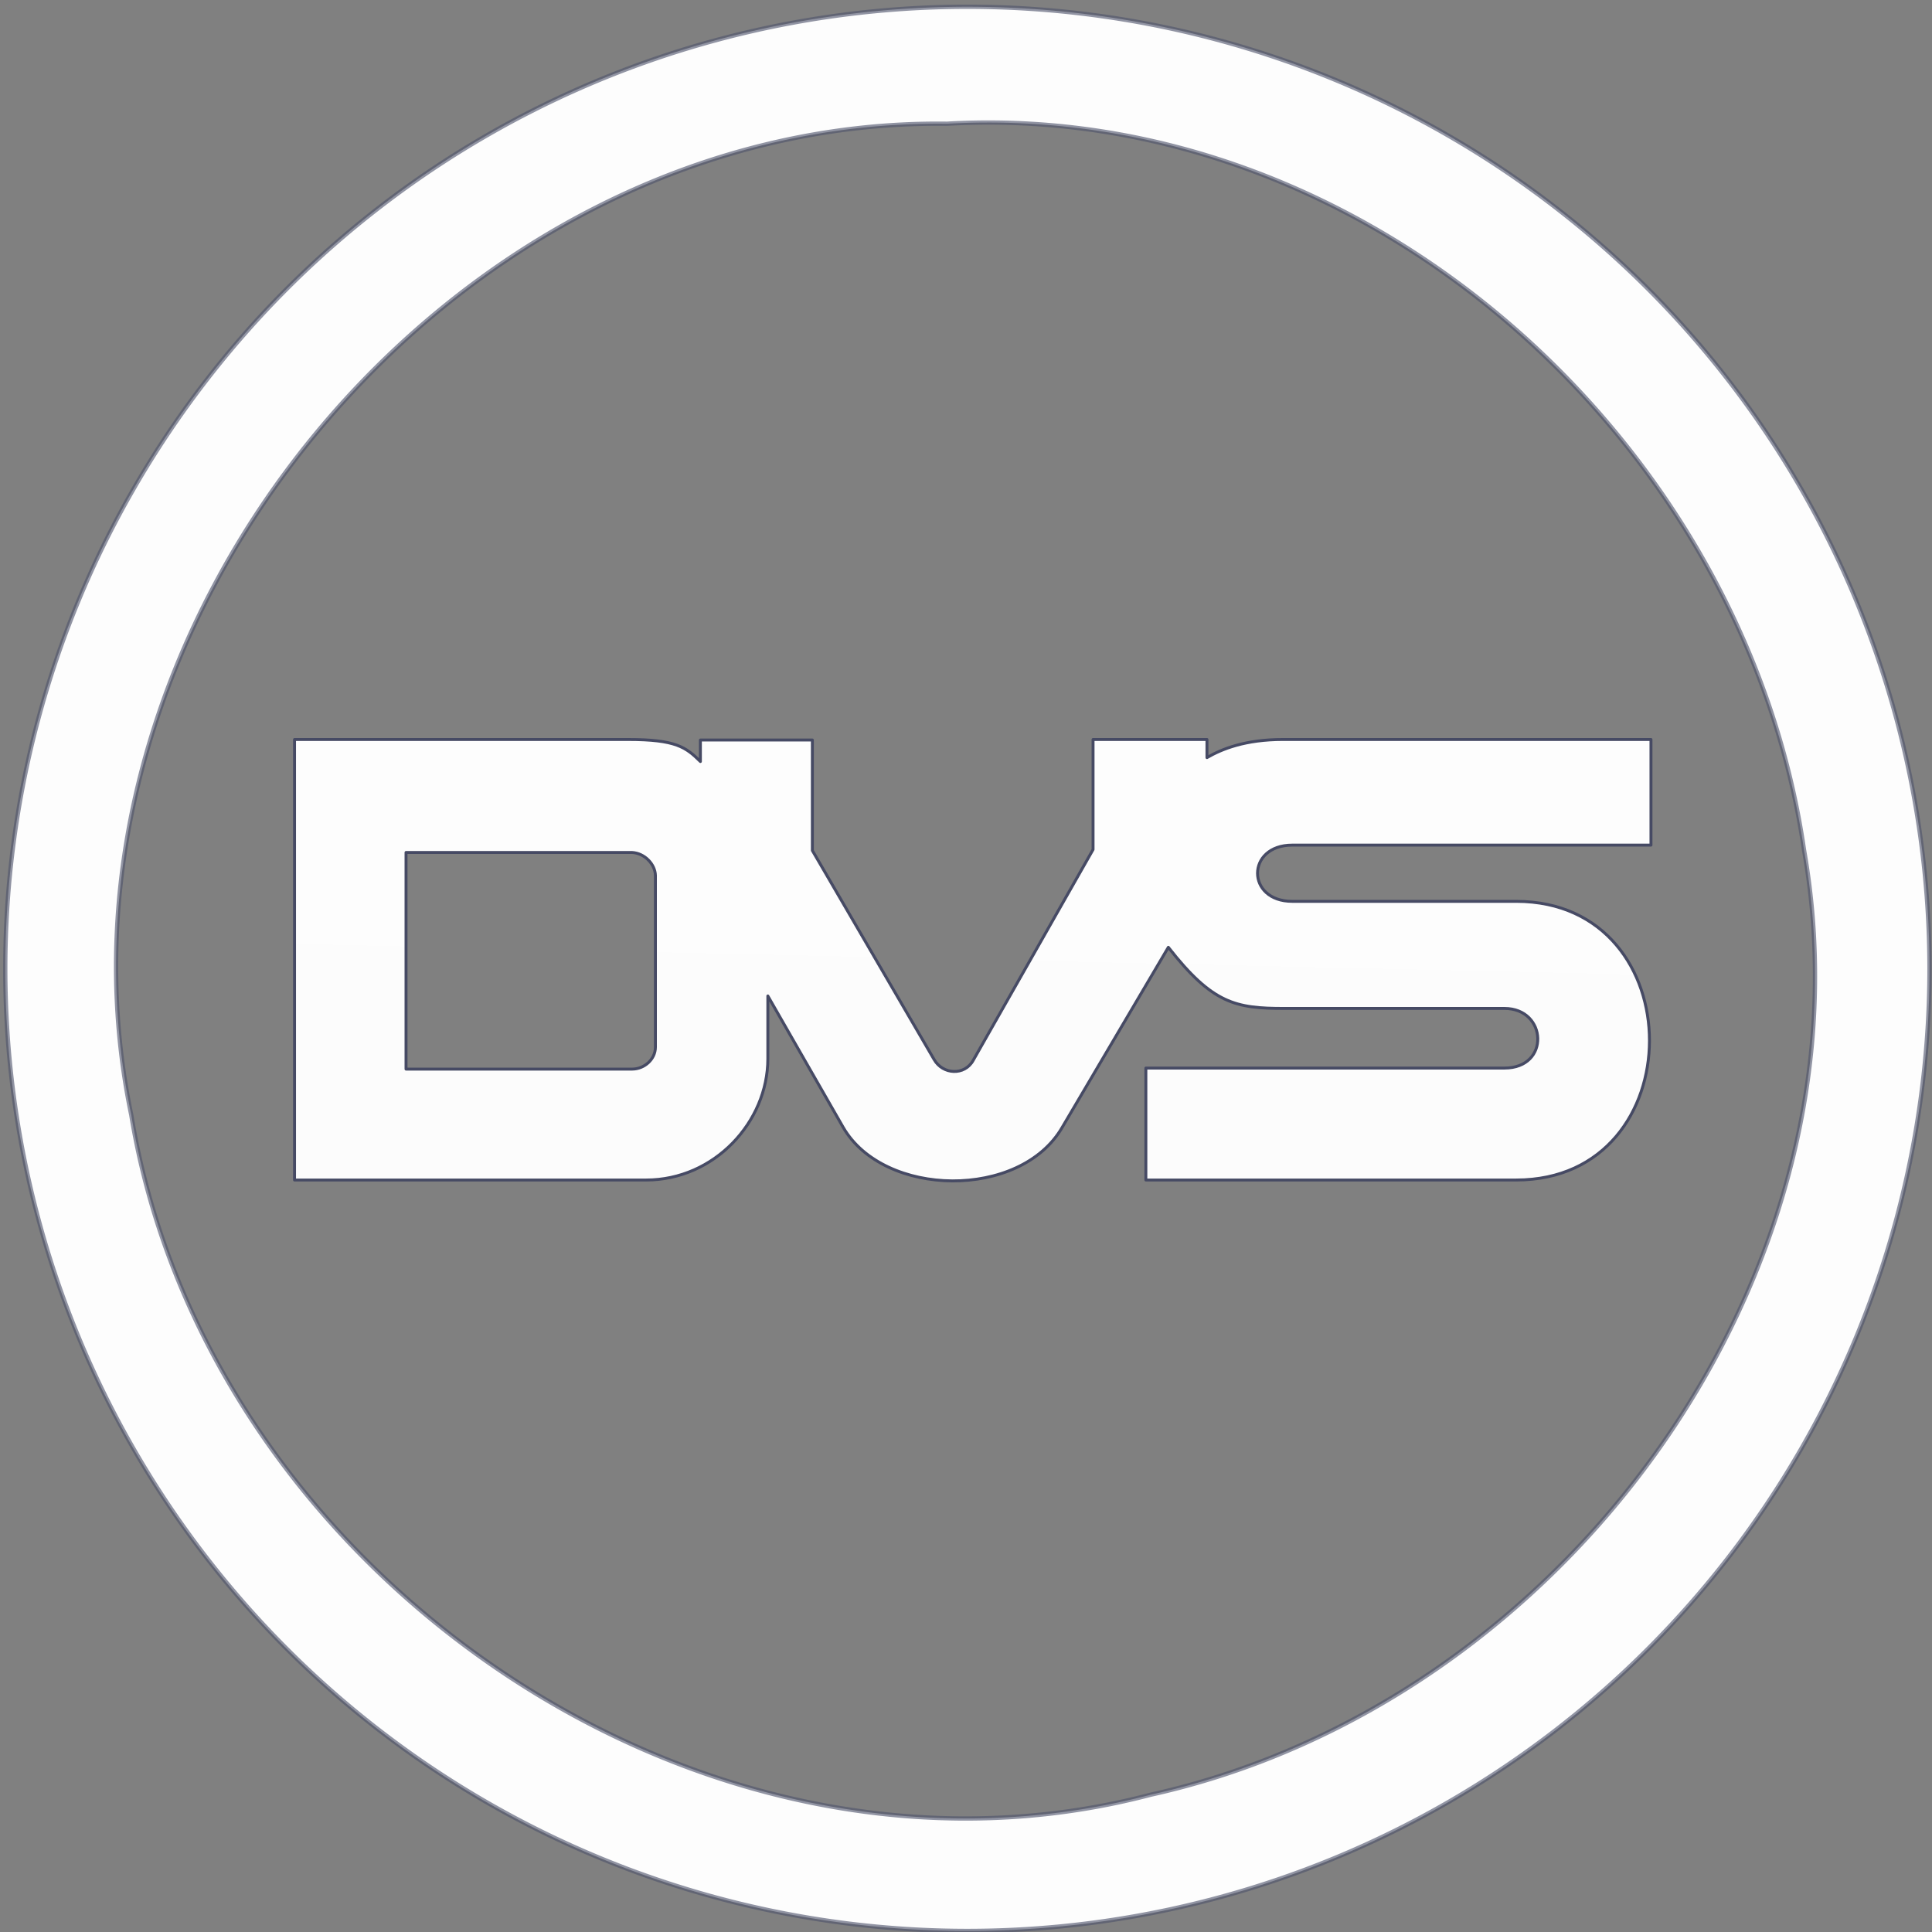
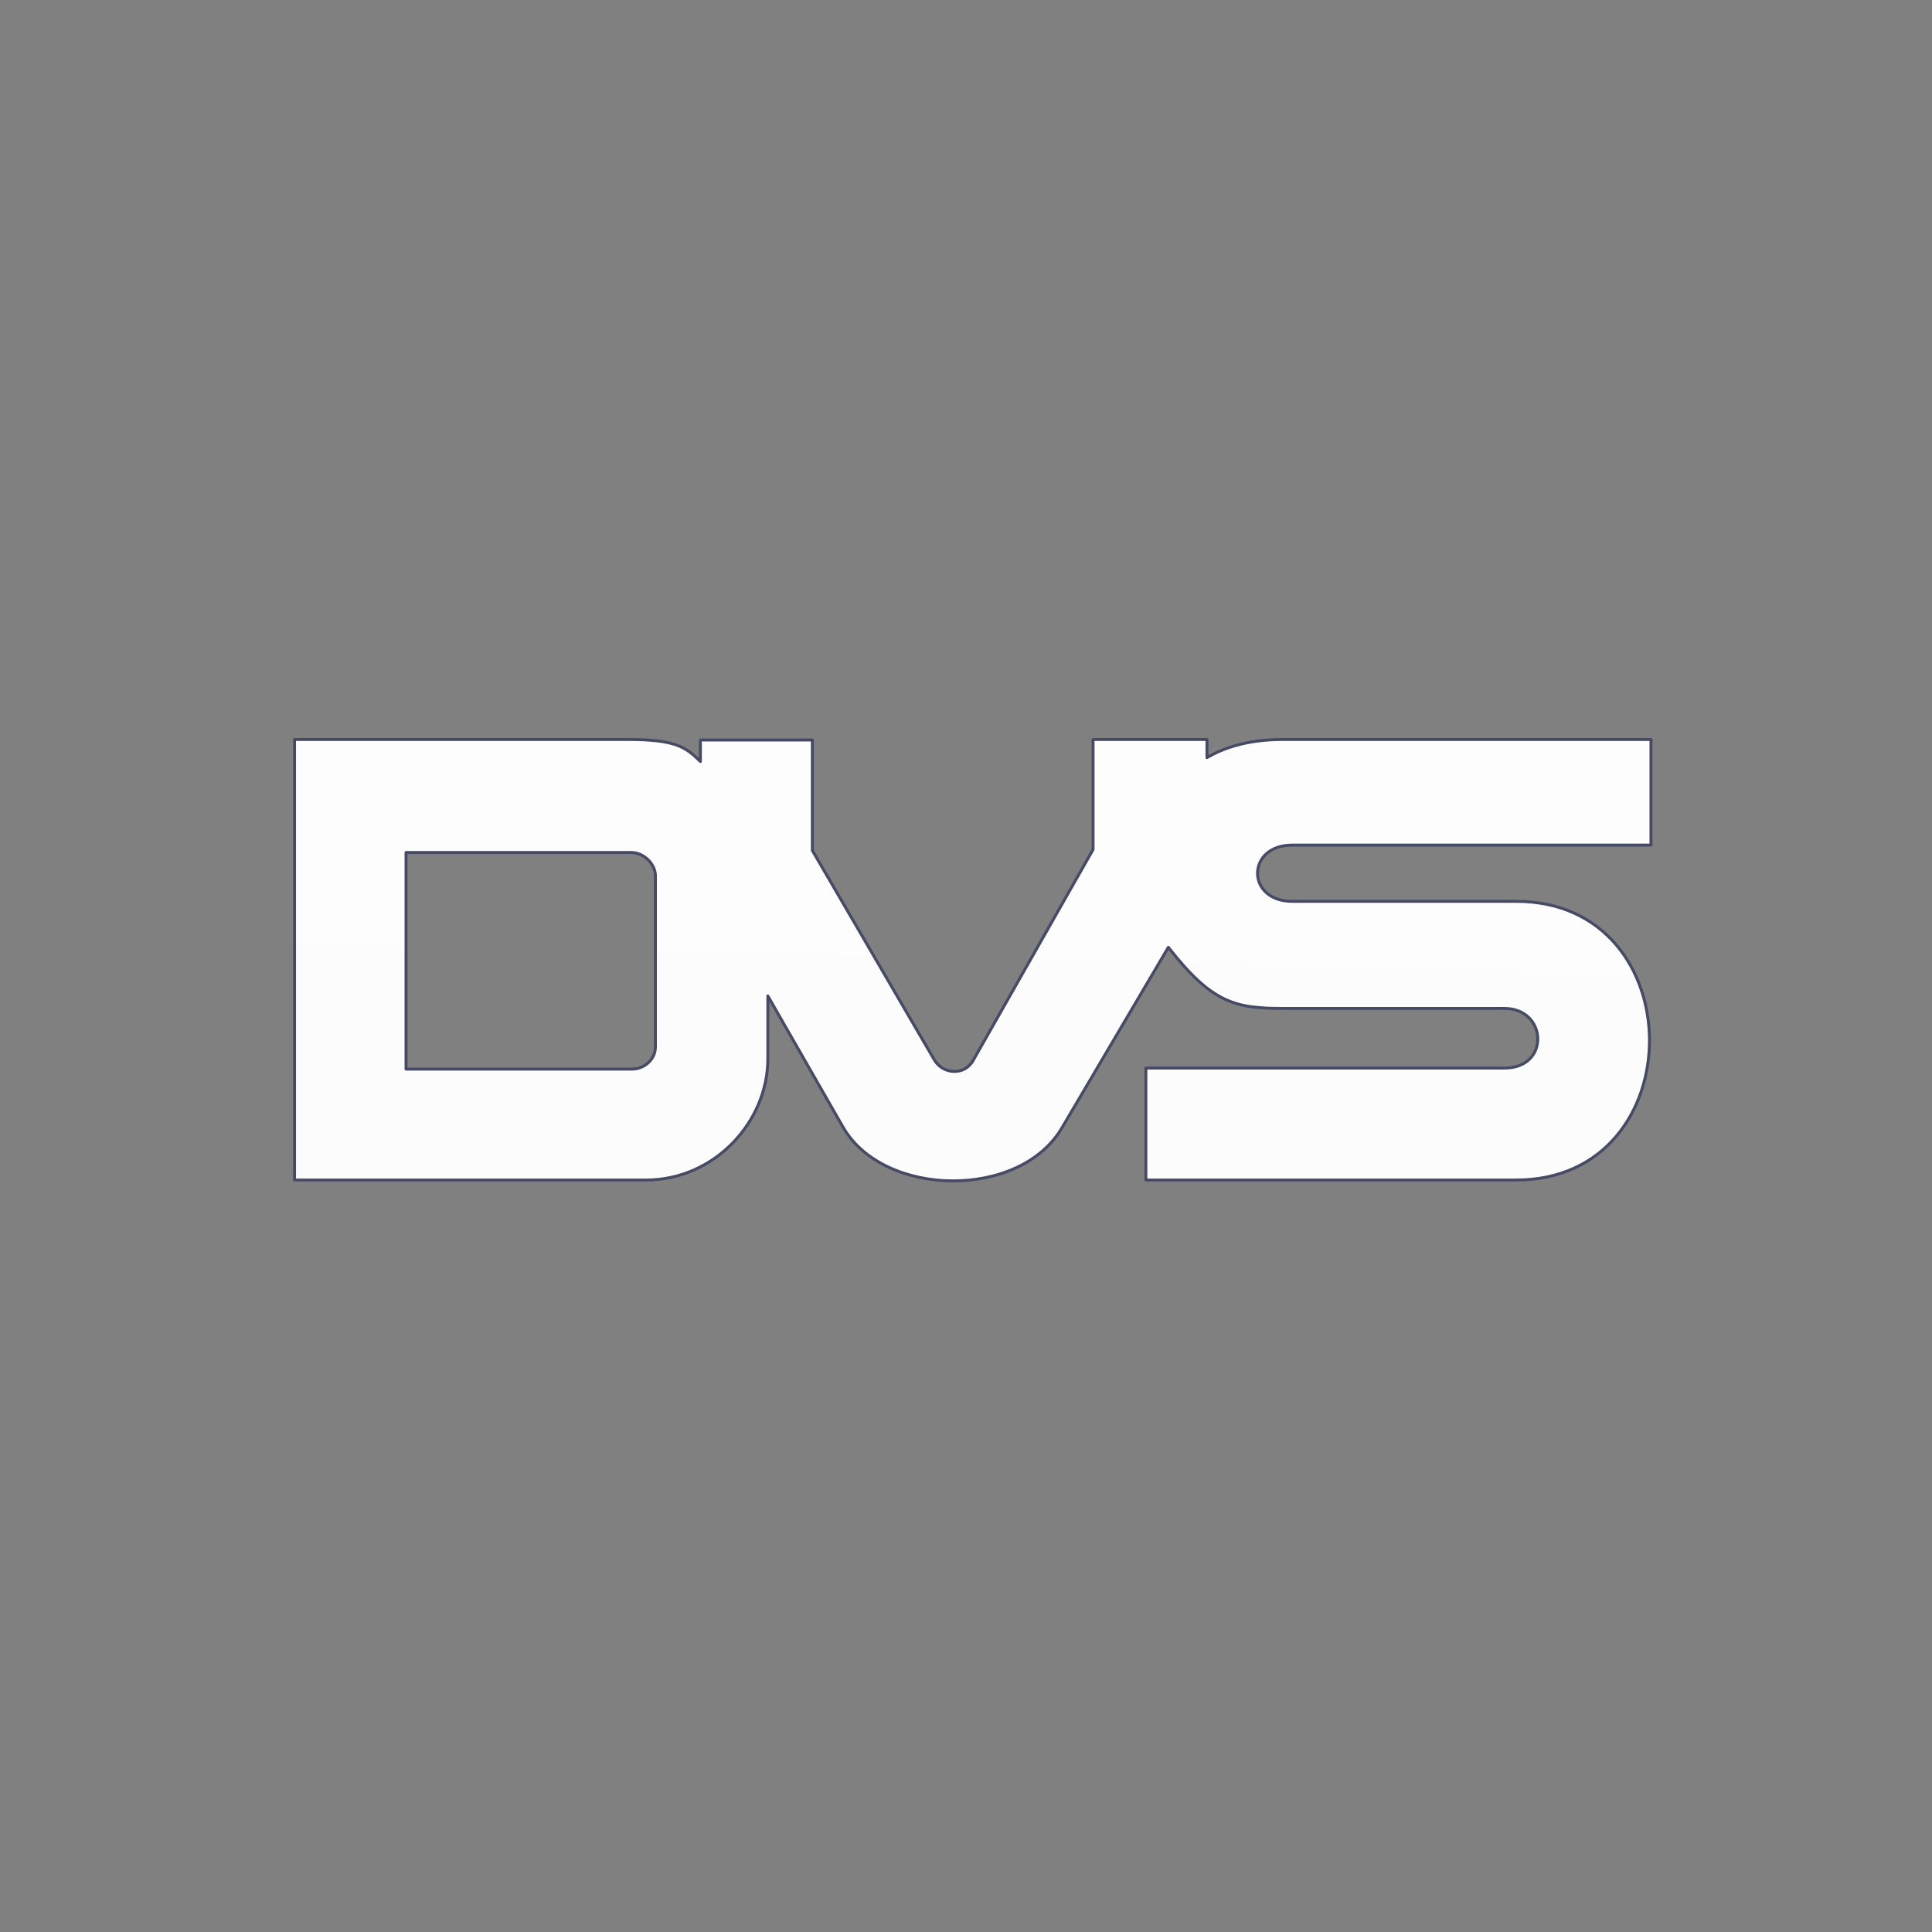
<svg xmlns="http://www.w3.org/2000/svg" xmlns:ns1="http://www.inkscape.org/namespaces/inkscape" xmlns:ns2="http://sodipodi.sourceforge.net/DTD/sodipodi-0.dtd" xmlns:xlink="http://www.w3.org/1999/xlink" width="132mm" height="132mm" viewBox="0 0 132 132" version="1.1" id="svg8" ns1:version="0.92.2 (5c3e80d, 2017-08-06)" ns2:docname="Logo_Border_v1.svg">
  <rect x="0" y="0" width="132" height="132" fill="#808080" stroke="none" />
  <defs id="defs2">
    <linearGradient id="linearGradient2702" ns1:collect="always">
      <stop id="stop2698" offset="0" style="stop-color:#fdfdfd;stop-opacity:1" />
      <stop id="stop2700" offset="1" style="stop-color:#fcfcfc;stop-opacity:1" />
    </linearGradient>
    <linearGradient ns1:collect="always" xlink:href="#linearGradient2702" id="linearGradient2652" x1="49.039" y1="2.13" x2="48.336" y2="32.936" gradientUnits="userSpaceOnUse" gradientTransform="translate(16.215,47.976)" />
  </defs>
  <ns2:namedview id="base" pagecolor="#ffffff" bordercolor="#666666" borderopacity="1.0" ns1:pageopacity="0" ns1:pageshadow="2" ns1:zoom="1.4" ns1:cx="126.23259" ns1:cy="197.35757" ns1:document-units="mm" ns1:current-layer="svg8" showgrid="false" ns1:window-width="1920" ns1:window-height="1147" ns1:window-x="-8" ns1:window-y="-8" ns1:window-maximized="1" ns1:pagecheckerboard="true">
    <ns1:grid type="xygrid" id="grid4523" />
  </ns2:namedview>
  <path ns2:nodetypes="ccccccccccccccscccccccccccccccccccccccc" ns1:connector-curvature="0" d="m 27.741,58.243 v 14.801 h 15.469 c 0.811,-0.009 1.57,-0.663 1.57,-1.503 V 59.813 C 44.765,59.061 44.056,58.288 43.176,58.243 Z m -7.617,-7.719 h 22.785 c 3.285,0 3.956,0.532 4.944,1.506 v -1.47 h 7.65 v 7.55 l 8.321,14.285 c 0.596,1.032 2.084,1.113 2.67,0.047 l 8.187,-14.399 v -7.52 h 7.782 v 1.238 c 1.014,-0.586 2.608,-1.238 5.209,-1.238 h 25.127 v 7.218 H 88.29 c -3.16,0 -3.164,3.842 0,3.842 h 15.3 c 12.158,0 12.126,19.039 0,19.039 H 78.289 l -7.9e-5,-7.648 h 24.501 c 3.145,0 2.922,-4.075 0,-4.075 H 87.741 c -3.317,0 -4.894,-0.316 -7.916,-4.177 l -7.251,12.3 c -2.859,4.952 -12.19,4.808 -14.966,0 l -5.147,-8.975 v 4.293 c 0,4.313 -3.653,8.282 -8.315,8.282 H 20.124 Z" style="display:inline;opacity:1;fill:url(#linearGradient2652);fill-opacity:1;stroke:#464a64;stroke-width:0.2;stroke-linecap:butt;stroke-linejoin:round;stroke-miterlimit:4;stroke-dasharray:none;stroke-dashoffset:0;stroke-opacity:1;paint-order:normal" id="path3713" ns1:export-xdpi="96" ns1:export-ydpi="96" />
-   <path id="path4506-0" style="opacity:1;fill:#fdfdfd;fill-opacity:1;fill-rule:evenodd;stroke:#4e536b;stroke-width:0.293;stroke-linejoin:round;stroke-miterlimit:4;stroke-dasharray:none;stroke-dashoffset:0;stroke-opacity:0.616;paint-order:normal" d="M 64.697,8.453 C 30.817,8.025 2.039,42.918 8.969,76.181 14.067,107.254 47.705,130.761 78.63,122.618 106.837,116.377 128.351,87.001 123.257,58.074 119.194,30.115 93.273,6.824 64.697,8.453 Z M 131.828,66.194 A 65.733,65.733 0 0 1 66.095,131.927 65.733,65.733 0 0 1 0.362,66.194 65.733,65.733 0 0 1 66.095,0.462 65.733,65.733 0 0 1 131.828,66.194 Z" ns1:connector-curvature="0" ns1:export-xdpi="96" ns1:export-ydpi="96" />
</svg>